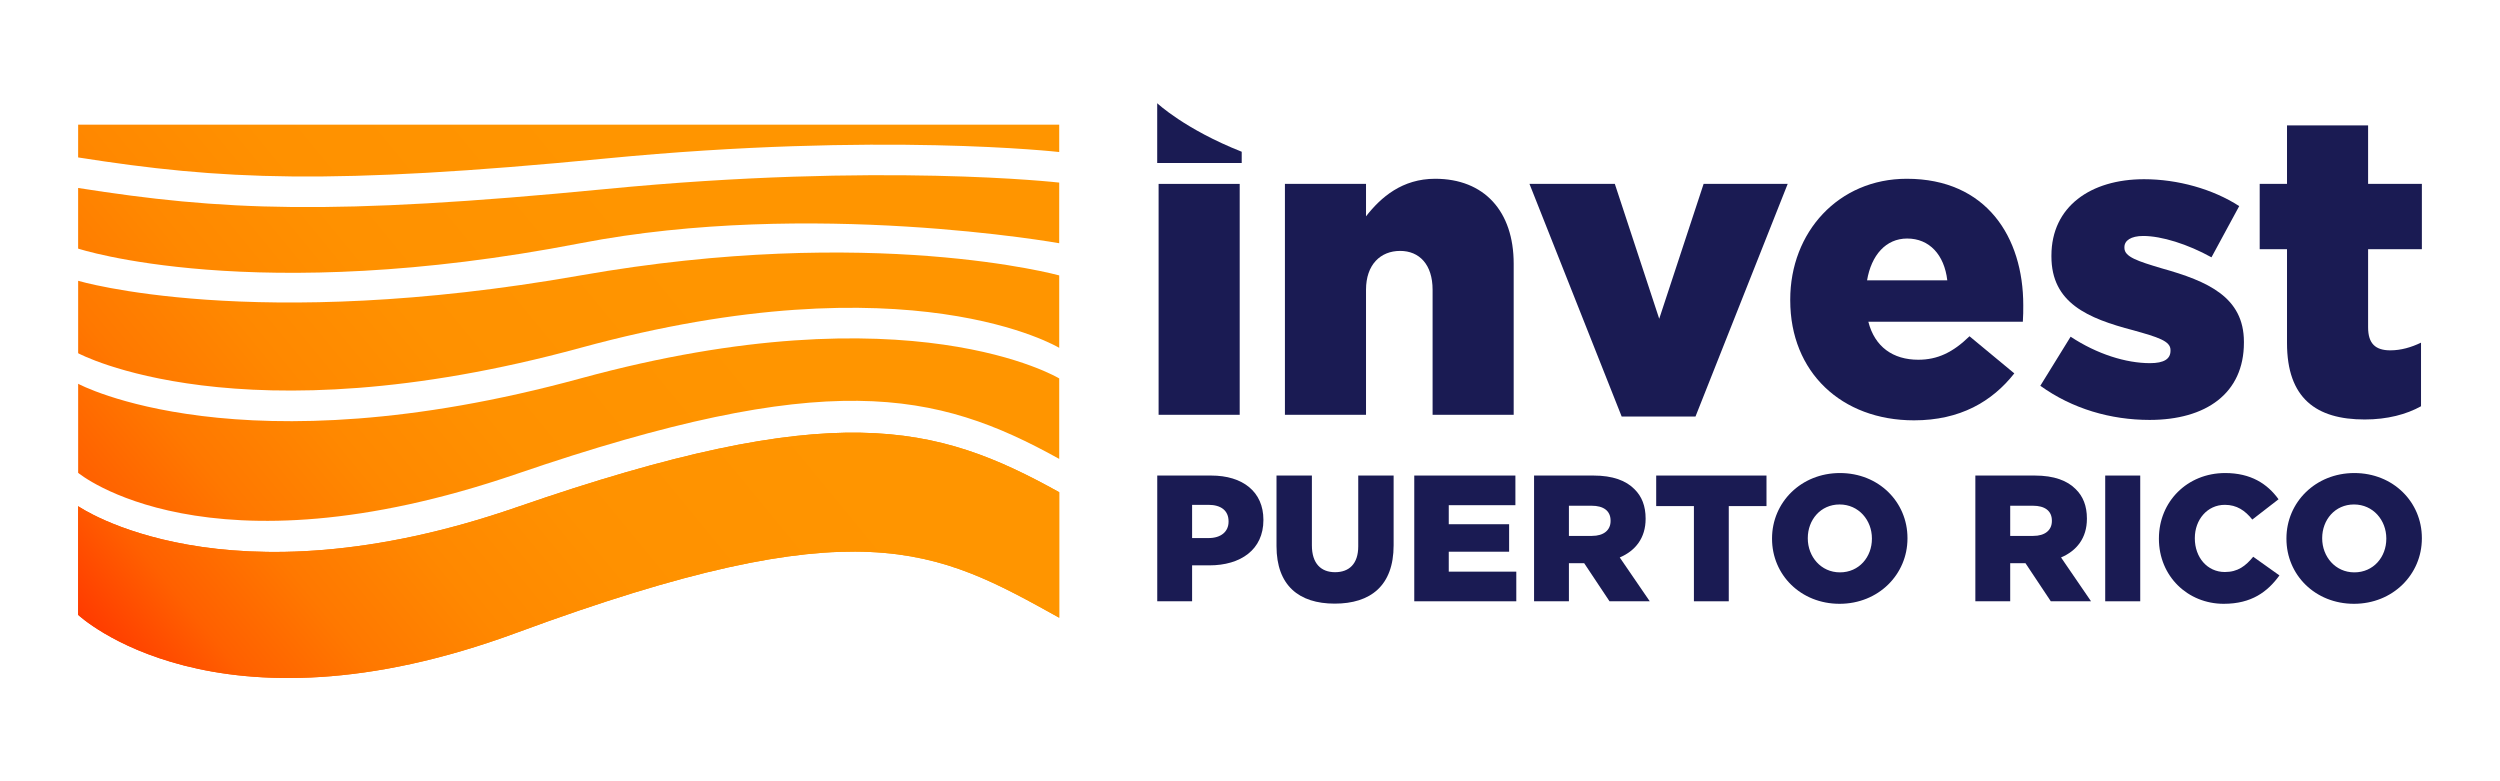
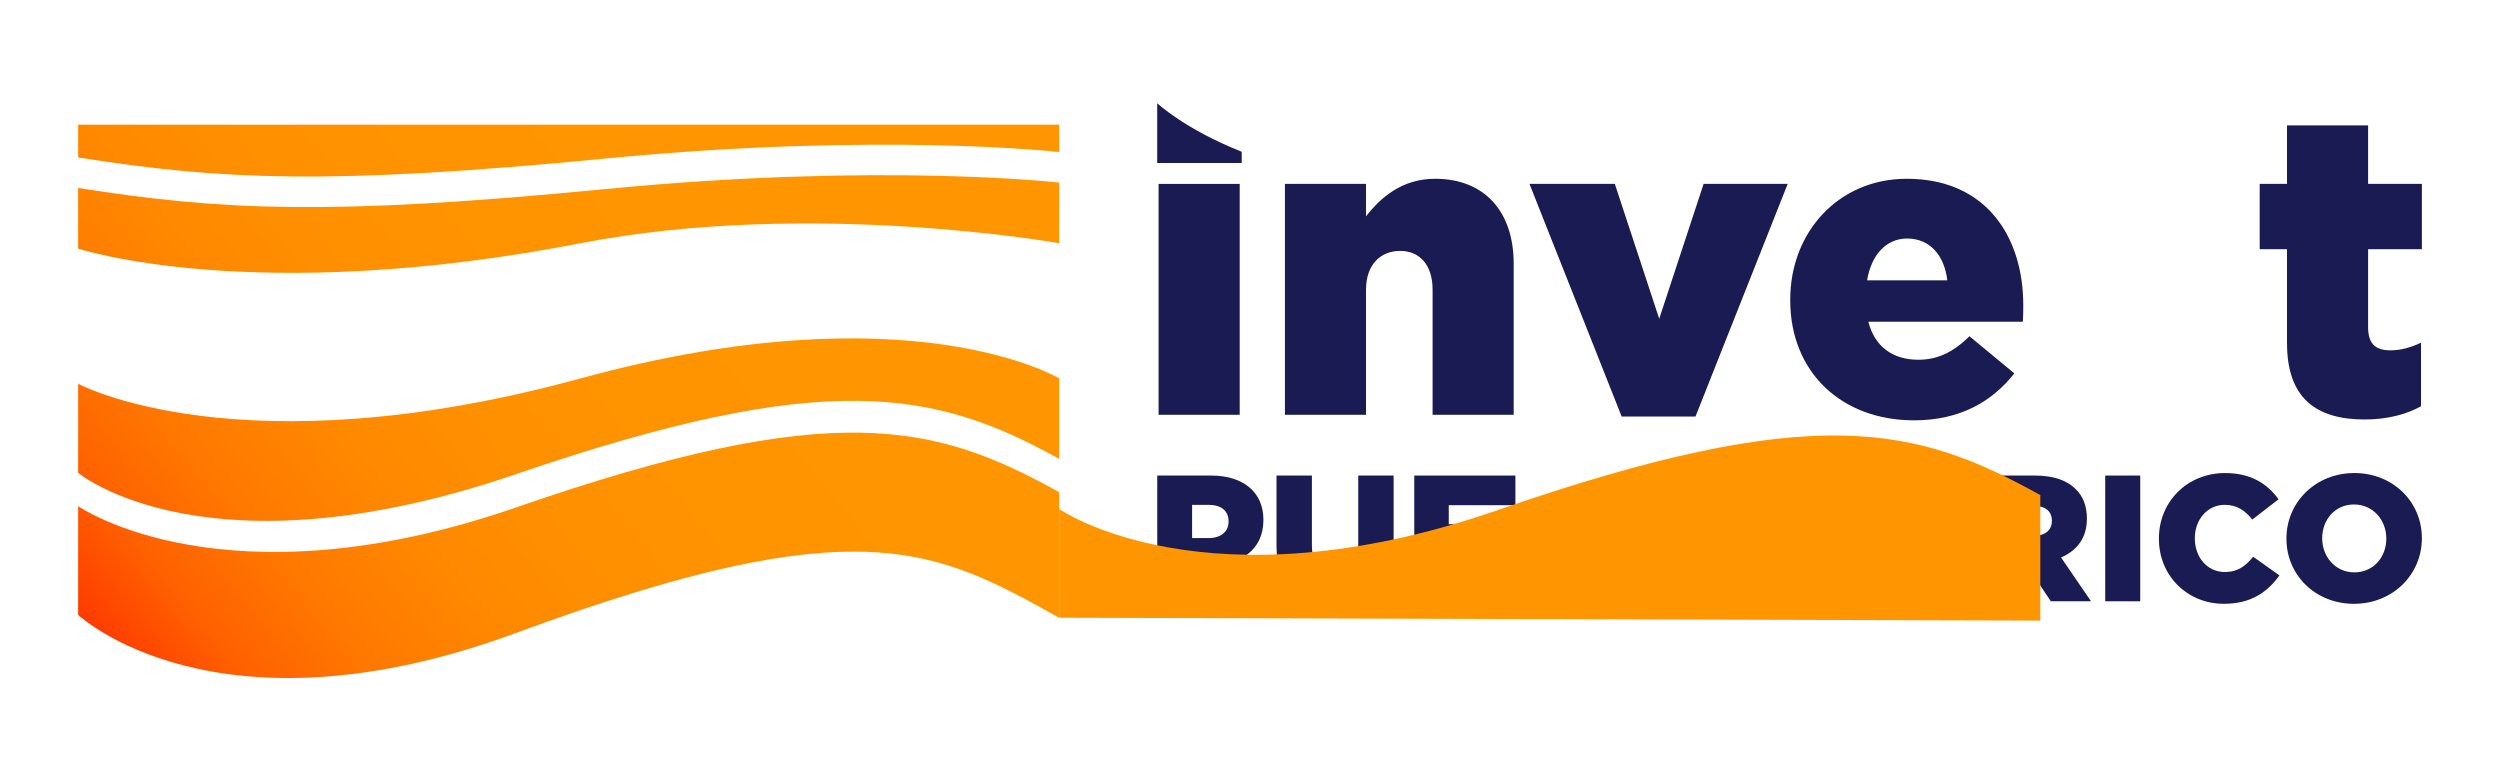
<svg xmlns="http://www.w3.org/2000/svg" xmlns:xlink="http://www.w3.org/1999/xlink" id="Layer_1" version="1.1" viewBox="0 0 320 100">
  <defs>
    <linearGradient id="linear-gradient" x1="73.504" y1="79.437" x2="-11.081" y2="9.926" gradientTransform="translate(0 96.559) scale(1 -1)" gradientUnits="userSpaceOnUse">
      <stop offset="0" stop-color="#ff9500" />
      <stop offset=".28" stop-color="#ff9100" />
      <stop offset=".44" stop-color="#f80" />
      <stop offset=".58" stop-color="#ff7800" />
      <stop offset=".7" stop-color="#ff6000" />
      <stop offset=".81" stop-color="#ff3900" />
      <stop offset=".91" stop-color="#ff0007" />
      <stop offset="1" stop-color="#ff0007" />
    </linearGradient>
    <linearGradient id="linear-gradient1" x1="78.352" y1="73.535" x2="-6.23" y2="4.027" xlink:href="#linear-gradient" />
    <linearGradient id="linear-gradient2" x1="84.551" y1="65.99" x2="-.031" y2="-3.517" xlink:href="#linear-gradient" />
    <linearGradient id="linear-gradient3" x1="91.271" y1="57.814" x2="6.689" y2="-11.697" xlink:href="#linear-gradient" />
    <linearGradient id="linear-gradient4" x1="100.099" y1="47.072" x2="15.517" y2="-22.439" xlink:href="#linear-gradient" />
    <linearGradient id="linear-gradient5" x1="100.099" y1="47.072" x2="15.517" y2="-22.439" xlink:href="#linear-gradient" />
  </defs>
  <path d="M148.128,60.87h6.898c4.07,0,6.69,2.092,6.69,5.656v.046c0,3.794-2.92,5.794-6.92,5.794h-2.207v4.598h-4.461v-16.095ZM154.704,68.872c1.586,0,2.552-.828,2.552-2.092v-.046c0-1.379-.966-2.115-2.575-2.115h-2.092v4.253h2.115Z" style="fill: #1a1b53;" />
  <path d="M163.393,69.907v-9.036h4.529v8.944c0,2.322,1.173,3.426,2.966,3.426s2.967-1.057,2.967-3.311v-9.059h4.529v8.921c0,5.196-2.967,7.473-7.542,7.473s-7.449-2.323-7.449-7.357Z" style="fill: #1a1b53;" />
  <path d="M181.026,60.87h12.945v3.794h-8.53v2.437h7.726v3.518h-7.726v2.552h8.645v3.794h-13.06v-16.095Z" style="fill: #1a1b53;" />
-   <path d="M196.36,60.87h7.611c2.46,0,4.161.644,5.243,1.748.942.92,1.425,2.161,1.425,3.747v.046c0,2.46-1.31,4.093-3.311,4.943l3.84,5.61h-5.15l-3.242-4.874h-1.955v4.874h-4.461v-16.095ZM203.763,68.596c1.518,0,2.392-.736,2.392-1.908v-.046c0-1.265-.92-1.908-2.414-1.908h-2.92v3.862h2.943Z" style="fill: #1a1b53;" />
  <path d="M216.821,64.779h-4.828v-3.909h14.118v3.909h-4.829v12.186h-4.461v-12.186Z" style="fill: #1a1b53;" />
  <path d="M226.821,68.964v-.046c0-4.622,3.725-8.369,8.691-8.369s8.645,3.702,8.645,8.323v.046c0,4.621-3.725,8.369-8.691,8.369s-8.645-3.701-8.645-8.323ZM239.605,68.964v-.046c0-2.322-1.679-4.346-4.138-4.346-2.437,0-4.07,1.977-4.07,4.3v.046c0,2.322,1.679,4.345,4.116,4.345,2.46,0,4.092-1.977,4.092-4.3Z" style="fill: #1a1b53;" />
  <path d="M252.845,60.87h7.611c2.46,0,4.161.644,5.243,1.748.942.92,1.425,2.161,1.425,3.747v.046c0,2.46-1.31,4.093-3.311,4.943l3.84,5.61h-5.15l-3.242-4.874h-1.955v4.874h-4.461v-16.095ZM260.249,68.596c1.518,0,2.392-.736,2.392-1.908v-.046c0-1.265-.92-1.908-2.414-1.908h-2.92v3.862h2.943Z" style="fill: #1a1b53;" />
  <path d="M269.467,60.87h4.483v16.095h-4.483v-16.095Z" style="fill: #1a1b53;" />
  <path d="M276.341,68.964v-.046c0-4.69,3.609-8.369,8.484-8.369,3.288,0,5.403,1.38,6.828,3.357l-3.357,2.598c-.919-1.149-1.977-1.885-3.518-1.885-2.253,0-3.84,1.908-3.84,4.253v.046c0,2.414,1.586,4.3,3.84,4.3,1.678,0,2.667-.782,3.633-1.955l3.357,2.391c-1.518,2.092-3.564,3.633-7.128,3.633-4.598,0-8.3-3.518-8.3-8.323Z" style="fill: #1a1b53;" />
  <path d="M292.664,68.964v-.046c0-4.622,3.725-8.369,8.69-8.369s8.645,3.702,8.645,8.323v.046c0,4.621-3.725,8.369-8.691,8.369s-8.644-3.701-8.644-8.323ZM305.448,68.964v-.046c0-2.322-1.679-4.346-4.139-4.346-2.437,0-4.069,1.977-4.069,4.3v.046c0,2.322,1.678,4.345,4.115,4.345,2.461,0,4.093-1.977,4.093-4.3Z" style="fill: #1a1b53;" />
  <g>
    <path d="M148.301,23.539h10.38v29.555h-10.38v-29.555Z" style="fill: #1a1b53;" />
    <path d="M164.47,23.539h10.38v4.152c1.912-2.458,4.643-4.808,8.85-4.808,6.282,0,10.052,4.152,10.052,10.872v19.339h-10.38v-16.007c0-3.223-1.694-4.971-4.152-4.971-2.513,0-4.37,1.748-4.37,4.971v16.007h-10.38v-29.555Z" style="fill: #1a1b53;" />
    <path d="M195.772,23.539h10.926l5.682,17.263,5.682-17.263h10.762l-11.8,29.774h-9.451l-11.8-29.774Z" style="fill: #1a1b53;" />
    <path d="M229.15,38.453v-.109c0-8.632,6.173-15.461,14.914-15.461,10.216,0,14.914,7.485,14.914,16.171,0,.655,0,1.42-.054,2.13h-19.776c.82,3.223,3.168,4.862,6.392,4.862,2.458,0,4.425-.929,6.556-3.005l5.736,4.753c-2.841,3.606-6.938,6.009-12.838,6.009-9.287,0-15.843-6.173-15.843-15.351ZM249.254,35.885c-.383-3.278-2.294-5.354-5.135-5.354-2.732,0-4.589,2.131-5.135,5.354h10.271Z" style="fill: #1a1b53;" />
-     <path d="M261.161,49.379l3.879-6.282c3.388,2.24,7.102,3.387,10.162,3.387,1.803,0,2.622-.546,2.622-1.584v-.109c0-1.147-1.639-1.639-4.753-2.513-5.845-1.529-10.489-3.496-10.489-9.451v-.109c0-6.282,5.026-9.779,11.855-9.779,4.316,0,8.796,1.256,12.183,3.441l-3.551,6.556c-3.059-1.694-6.392-2.732-8.741-2.732-1.584,0-2.403.601-2.403,1.421v.109c0,1.147,1.694,1.694,4.807,2.622,5.846,1.639,10.489,3.66,10.489,9.397v.109c0,6.501-4.862,9.888-12.073,9.888-4.971,0-9.888-1.42-13.985-4.37Z" style="fill: #1a1b53;" />
    <path d="M292.737,43.916v-12.019h-3.496v-8.358h3.496v-7.484h10.38v7.484h6.883v8.358h-6.883v9.997c0,2.076.929,2.95,2.841,2.95,1.366,0,2.677-.383,3.933-.984v8.14c-1.857,1.038-4.315,1.694-7.211,1.694-6.228,0-9.943-2.732-9.943-9.779Z" style="fill: #1a1b53;" />
  </g>
  <path d="M148.128,13.215h0s-.006-.001-.006-.001v7.649h10.817v-1.44c-7.3-2.891-10.811-6.207-10.811-6.207Z" style="fill: #1a1b53;" />
  <g>
    <path d="M10.003,15.956h125.577v3.504s-22.752-2.595-58.049.828-49.211,2.748-67.531-.137l.003-4.195Z" style="fill: url(#linear-gradient);" />
    <path d="M135.58,23.372s-22.752-2.608-58.049.825c-35.297,3.433-49.211,2.748-67.531-.137v7.761s22.478,7.416,64.298-.688c29.399-5.695,61.279,0,61.279,0l.003-7.761Z" style="fill: url(#linear-gradient1);" />
-     <path d="M10.003,45.212s20.723,11.203,64.298-.688c42.237-11.536,61.279,0,61.279,0v-9.271s-23.851-6.591-61.279,0c-41.901,7.382-64.298.688-64.298.688v9.271Z" style="fill: url(#linear-gradient2);" />
    <path d="M10.003,60.523s16.435,13.737,56.126.14c39.691-13.597,53.611-10.715,69.451-1.923v-10.301s-19.043-11.536-61.279,0c-43.569,11.904-64.298.685-64.298.685v11.399Z" style="fill: url(#linear-gradient3);" />
-     <path d="M135.58,79.068c-15.84-8.792-25.569-14.284-69.451,1.923-38.617,14.262-56.126-2.29-56.126-2.29v-13.911s18.722,13.092,56.126.137c40.674-14.088,53.611-10.715,69.451-1.923v16.064Z" style="fill: url(#linear-gradient4);" />
+     <path d="M135.58,79.068v-13.911s18.722,13.092,56.126.137c40.674-14.088,53.611-10.715,69.451-1.923v16.064Z" style="fill: url(#linear-gradient4);" />
    <path d="M135.58,79.068c-15.84-8.792-25.569-14.284-69.451,1.923-38.617,14.262-56.126-2.29-56.126-2.29v-13.911s18.722,13.092,56.126.137c40.674-14.088,53.611-10.715,69.451-1.923v16.064Z" style="fill: url(#linear-gradient5);" />
  </g>
</svg>